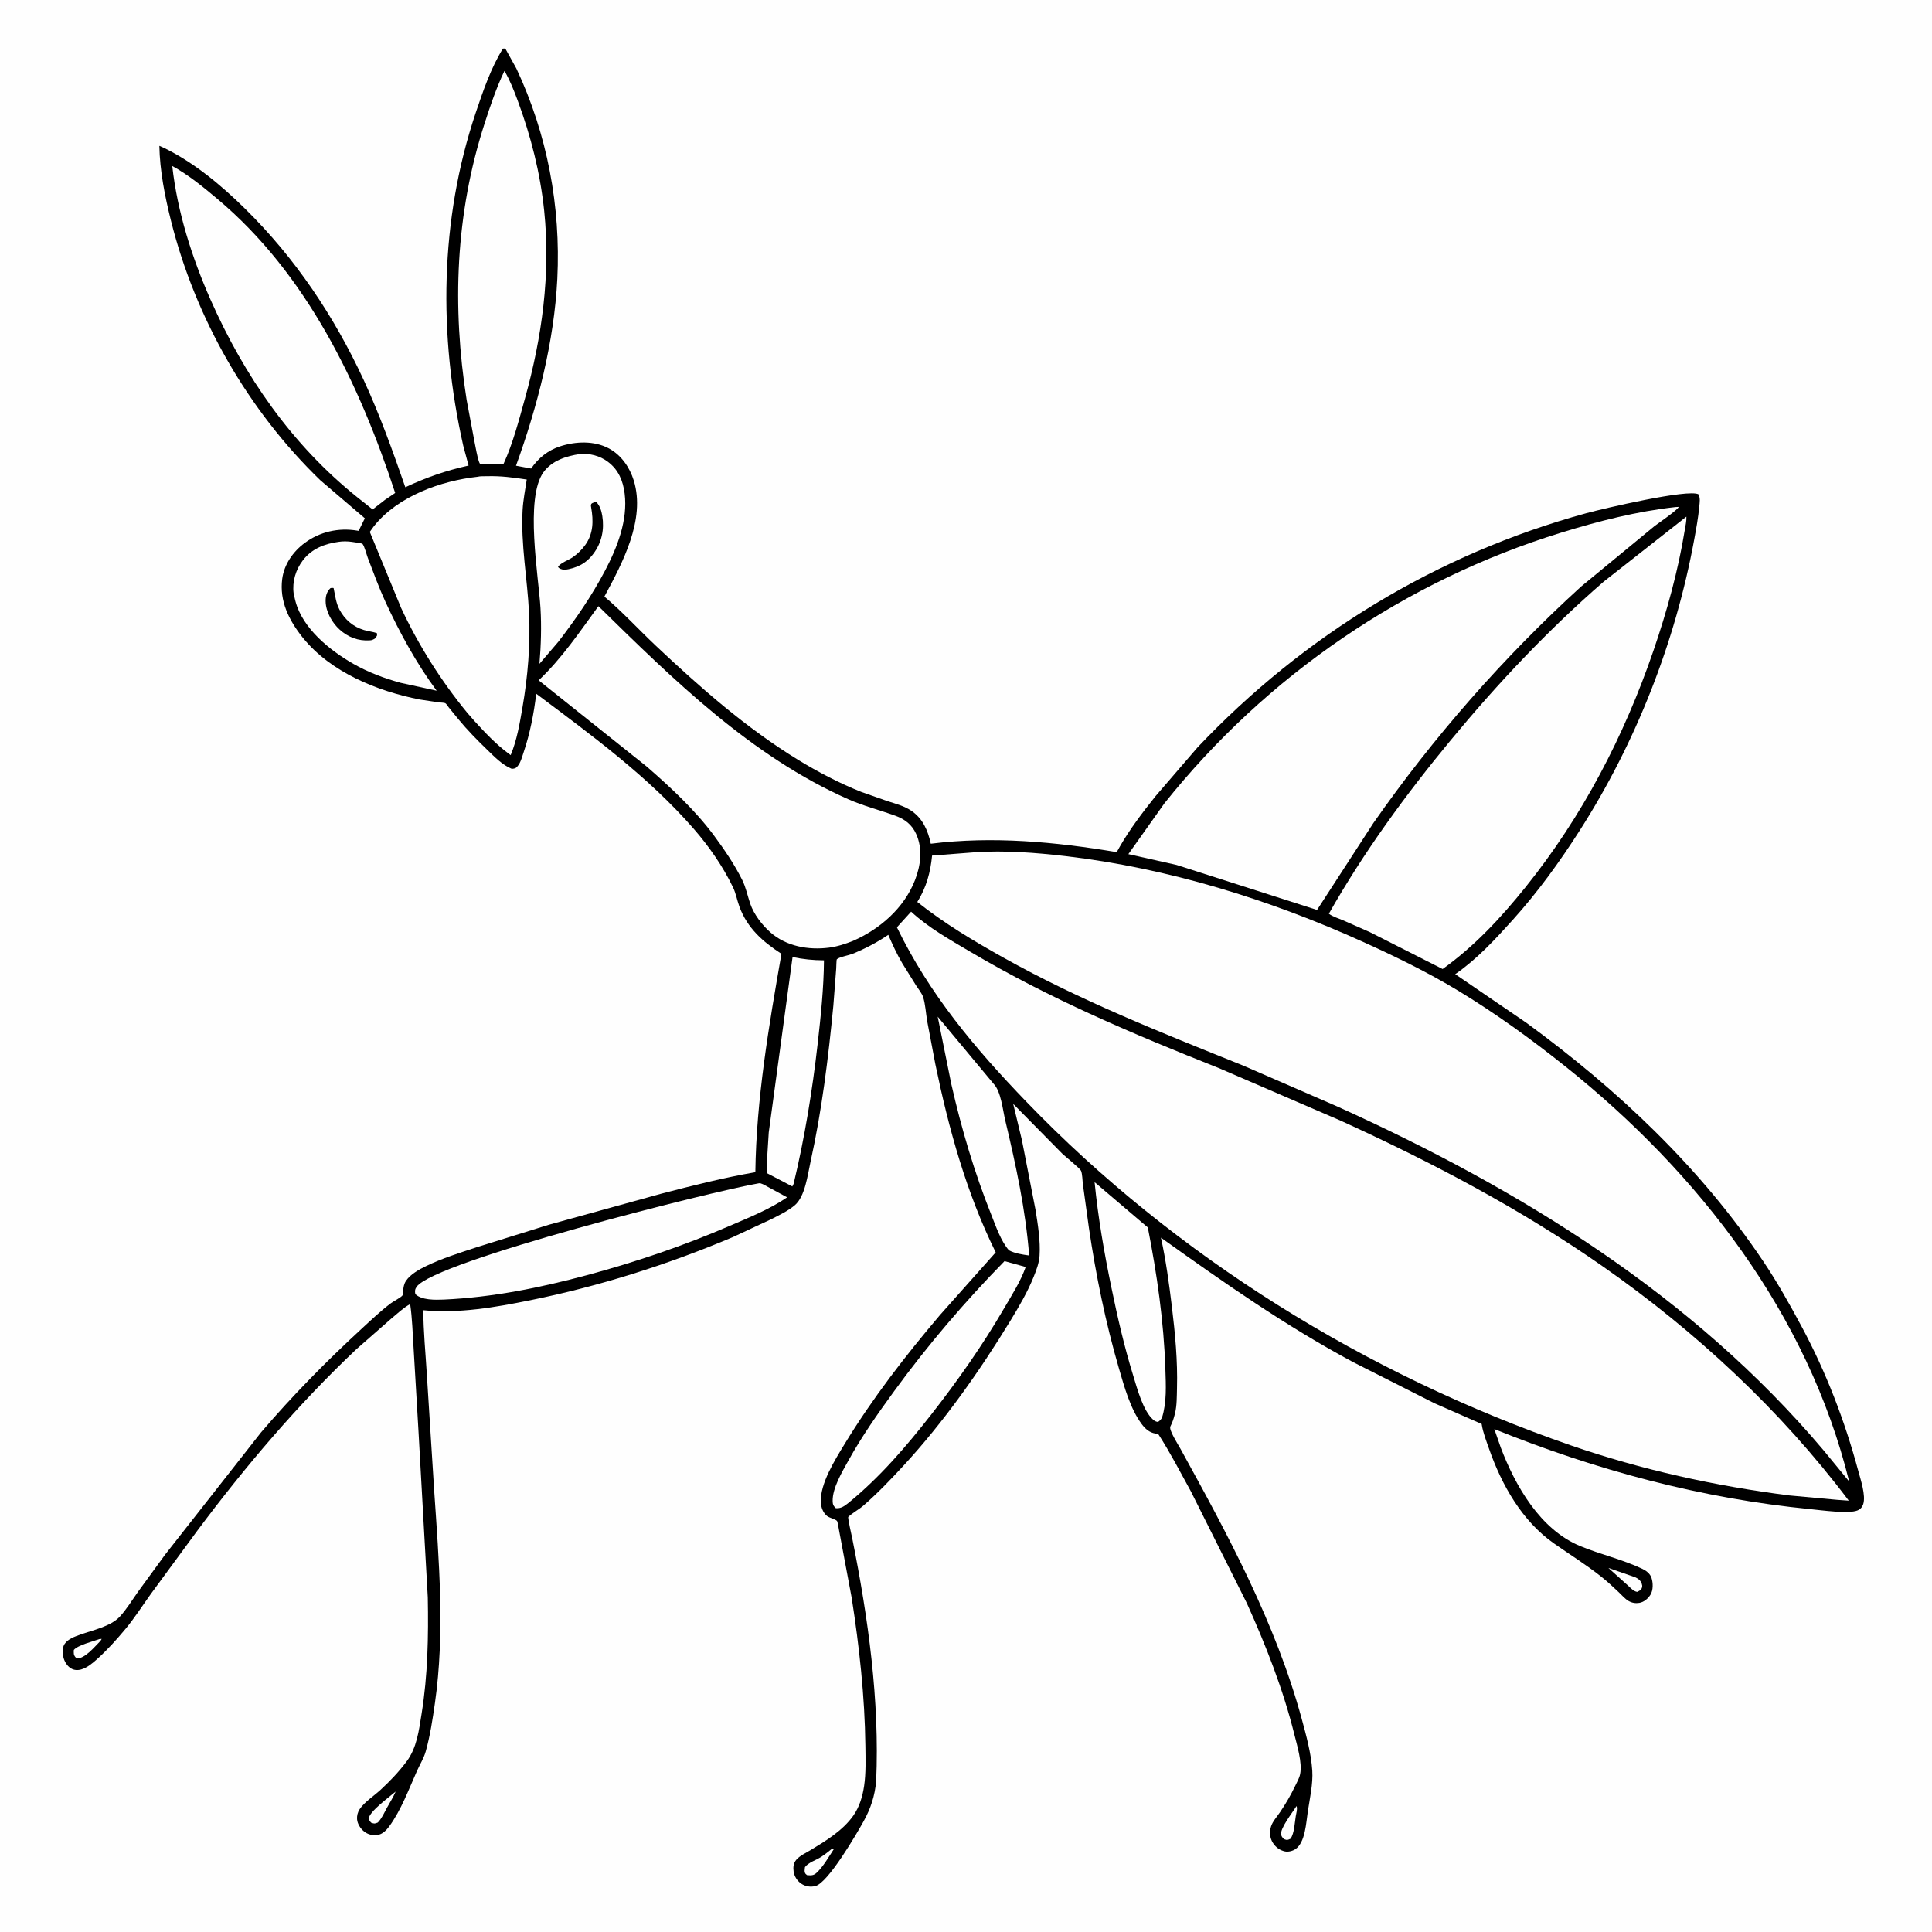
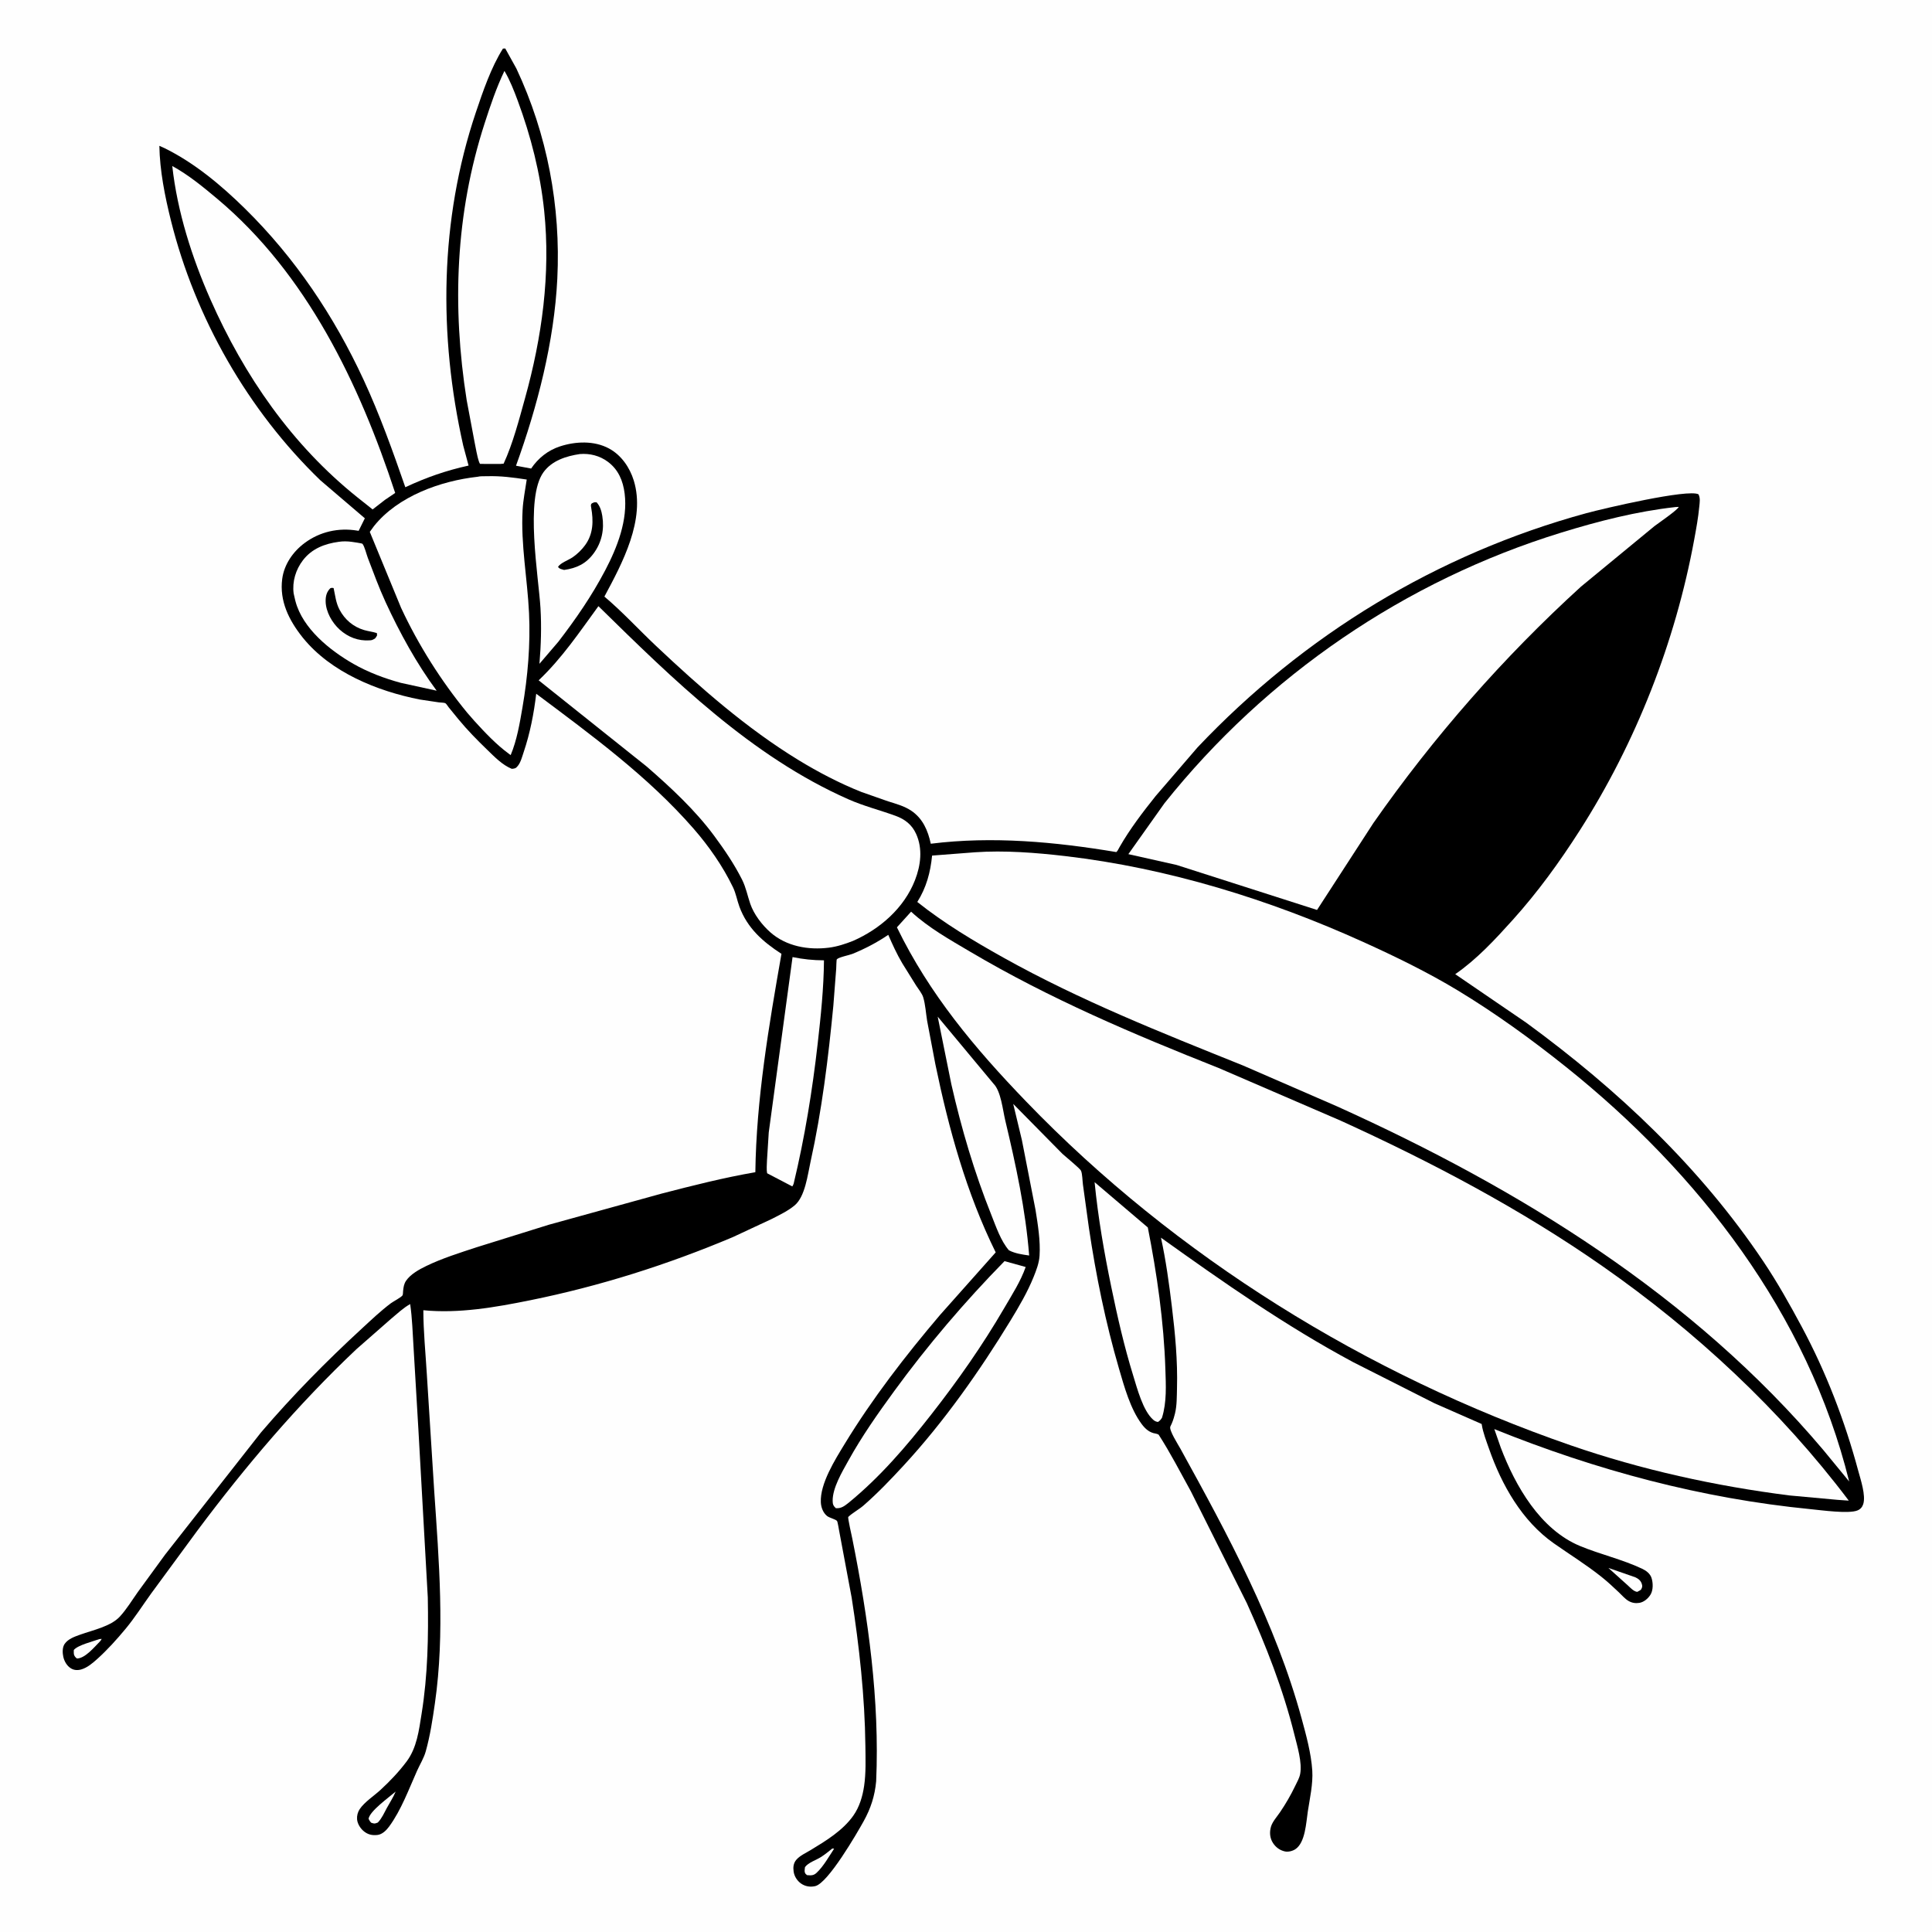
<svg xmlns="http://www.w3.org/2000/svg" version="1.1" style="display: block;" viewBox="0 0 2048 2048" width="1024" height="1024">
  <path transform="translate(0,0)" fill="rgb(254,254,254)" d="M -0 -0 L 2048 0 L 2048 2048 L -0 2048 L -0 -0 z" />
  <path transform="translate(0,0)" fill="rgb(0,0,0)" d="M 533.153 51.5 L 535.588 51.393 L 547.402 72.677 C 580.091 142.299 594.558 218.72 590.771 295.502 C 587.486 362.124 569.665 431.119 546.98 493.686 L 563.028 496.673 C 570.549 485.611 580.875 477.326 593.685 473.166 C 610.228 467.794 629.786 466.954 645.5 475.381 C 658.519 482.363 667.54 495.458 671.818 509.353 C 684.586 550.83 659.698 596.966 640.686 632.4 C 659.805 648.526 677.137 667.459 695.377 684.651 C 742.229 728.816 791.369 772.071 846.467 805.723 C 867.403 818.509 890.242 830.448 913.1 839.508 L 941.522 849.489 C 949.884 852.112 958.552 854.418 965.907 859.357 C 978.251 867.647 983.664 880.415 986.665 894.391 C 1052.23 886.18 1118.49 892.394 1183.35 903.233 C 1184.81 901.631 1184.33 902.348 1185.32 900.582 L 1186.86 897.792 C 1197.7 878.831 1211.51 860.735 1225.14 843.709 L 1269.51 792.184 C 1382.15 673.196 1523.38 587.212 1681.64 543.982 C 1699.06 539.226 1789.81 517.931 1800.5 524.03 C 1802.56 528.283 1801.74 532.471 1801.31 537.042 C 1800.21 548.678 1798.07 560.394 1795.95 571.887 C 1775.93 680.685 1734.18 787.144 1674.6 880.327 C 1653.25 913.712 1630.12 945.655 1603.57 975.134 C 1584.98 995.777 1565.57 1016.84 1542.6 1032.67 L 1617.91 1084.12 C 1714.76 1154.95 1802.31 1237.28 1869.38 1337.4 C 1884.17 1359.48 1897.16 1382.66 1909.72 1406.05 C 1935.74 1454.5 1955.54 1506.06 1969.82 1559.12 C 1972.3 1568.34 1978.06 1585.27 1975.08 1594.5 C 1974.06 1597.67 1972.02 1599.91 1968.93 1601.16 C 1959.59 1604.92 1930.62 1600.88 1919.55 1599.8 C 1803.45 1588.42 1692.03 1558.51 1584.04 1514.88 L 1590.86 1534.49 C 1606.26 1575.1 1632.67 1621.28 1674.82 1638.79 C 1696.34 1647.73 1720.03 1653.09 1741 1663.05 C 1745.05 1664.97 1749.19 1668.16 1750.65 1672.57 C 1752.4 1677.83 1752.59 1685.64 1749.54 1690.5 C 1747 1694.57 1742.58 1698.34 1737.72 1699.12 C 1733.72 1699.77 1729.81 1699.11 1726.3 1697.07 C 1722.64 1694.93 1719.14 1690.85 1716.06 1687.93 C 1709.99 1682.18 1704.02 1676.61 1697.47 1671.4 C 1681.18 1658.44 1664.03 1647.88 1647.09 1635.97 C 1613.35 1612.24 1591.84 1574.1 1578.49 1535.9 C 1575.63 1527.69 1572.15 1518.89 1570.76 1510.34 L 1570.64 1509.51 L 1520.37 1487.41 L 1434.63 1444.05 C 1362.75 1405.51 1296.85 1359.32 1230.66 1311.98 C 1235.95 1336.14 1239.26 1360.59 1242.24 1385.12 C 1245.71 1413.74 1248.45 1442.59 1247.66 1471.45 C 1247.42 1480.19 1247.64 1489.76 1245.56 1498.27 L 1245.1 1500 C 1243.99 1504.37 1242.69 1508.1 1240.64 1512.14 C 1238.81 1515.75 1248.89 1531.34 1251.37 1535.84 C 1301.69 1627.03 1352.26 1720.69 1379.79 1821.74 C 1384.59 1839.35 1389.89 1858.62 1391.07 1876.9 C 1391.97 1890.96 1388.44 1906.39 1386.33 1920.3 C 1384.53 1932.11 1383.71 1953.26 1373.1 1960.25 C 1370.14 1962.2 1365.58 1963.34 1362.1 1962.6 C 1356.77 1961.46 1352.4 1958.25 1349.44 1953.7 C 1346.02 1948.44 1345.56 1942.24 1347.31 1936.29 C 1348.86 1931.04 1353.79 1925.59 1356.87 1921.06 C 1362.97 1912.08 1368.37 1902.74 1373.07 1892.94 C 1374.97 1888.98 1377.35 1884.92 1378.21 1880.59 C 1380.59 1868.52 1375.03 1850.52 1372.09 1838.68 C 1360.23 1790.83 1341.93 1744.28 1321.69 1699.41 L 1262.34 1580.82 C 1251.25 1560.72 1240.63 1540.05 1228.19 1520.77 C 1227.12 1520.21 1226.21 1519.84 1225 1519.65 C 1218.54 1518.68 1214.11 1514.74 1210.26 1509.6 C 1198.24 1493.55 1191.71 1469.8 1186.16 1450.74 C 1172 1402.16 1161.7 1351.79 1154.31 1301.75 L 1147.96 1255.72 C 1147.4 1251.62 1147.41 1244.79 1145.96 1241.07 C 1145.06 1238.77 1129.21 1225.88 1126.35 1223.24 L 1074.05 1170.19 L 1083.26 1208.58 L 1097.66 1282.33 C 1100.16 1298.03 1103.01 1315.25 1101.97 1331.15 C 1101.46 1338.91 1098.58 1346.39 1095.7 1353.55 C 1089.17 1369.72 1080.16 1385.09 1071.1 1399.95 C 1038.45 1453.5 1000.55 1507.24 957.997 1553.39 C 944.506 1568.02 930.488 1582.69 915.493 1595.78 C 910.476 1600.17 903.837 1603.58 899.207 1608.01 C 898.46 1608.73 902.938 1628.34 903.509 1631.18 C 920.315 1714.83 932.556 1802.75 928.764 1888.24 C 927.32 1903.82 923.042 1916.99 915.468 1930.64 C 908.41 1943.35 877.849 1996.17 864.174 1999.36 C 858.926 2000.59 853.605 1999.73 849.182 1996.65 C 845.027 1993.75 842.015 1989.01 841.291 1983.99 C 840.637 1979.46 841.014 1975.13 844.073 1971.5 C 847.849 1967.02 854.575 1964.04 859.546 1961.02 C 875.684 1951.25 893.375 1940.45 904.474 1924.78 C 911.024 1915.53 914.353 1904.35 915.994 1893.25 C 918.034 1879.45 917.506 1864.64 917.348 1850.71 C 916.755 1798.62 910.834 1745 902.784 1693.49 L 889.575 1622.92 C 889.242 1621.4 887.995 1613.07 887.244 1612.24 C 885.545 1610.36 879.226 1609.03 876.709 1607 C 872.469 1603.57 870.382 1597.86 870.121 1592.54 C 869.151 1572.73 885.324 1547.16 895.179 1530.97 C 924.675 1482.5 959.926 1436.92 996.646 1393.71 L 1055.48 1327.57 C 1024.43 1264.62 1005.72 1196.77 991.547 1128.24 L 982.818 1082.23 C 981.481 1074.21 980.98 1064.87 978.641 1057.19 C 977.397 1053.09 973.602 1048.56 971.275 1044.93 L 956.332 1020.92 C 950.66 1011.28 946.058 1001.21 941.604 990.974 C 929.633 999.098 917.047 1005.65 903.658 1011.14 C 900.224 1012.54 889.057 1014.62 887.052 1016.94 C 886.64 1017.42 886.495 1025.56 886.423 1026.66 L 883.371 1066.24 C 878.04 1121.53 871.215 1177.33 859.192 1231.58 C 856.132 1245.39 853.505 1268.4 842.387 1277.72 C 835.346 1283.62 826.638 1287.74 818.51 1291.93 L 776.638 1311.48 C 707.312 1340.71 635.759 1363.38 562 1378.33 C 525.233 1385.78 486.345 1392.6 448.759 1388.9 C 448.796 1411.43 451.098 1434.02 452.44 1456.5 L 460.249 1580 C 465.311 1654.45 471.71 1731.3 461.027 1805.5 C 458.545 1822.74 455.996 1839.79 451.289 1856.6 C 449.31 1863.67 445.143 1870.31 442.146 1877 C 433.392 1896.55 425.257 1918.84 412.5 1936.21 C 409.621 1940.13 405.256 1944.55 400.136 1945.13 C 394.677 1945.76 390.109 1944.8 385.789 1941.31 C 382.078 1938.32 378.89 1933.34 378.51 1928.5 C 378.217 1924.76 379.209 1920.88 381.292 1917.77 C 386.357 1910.21 396.52 1903.65 403.37 1897.35 C 413.254 1888.26 422.793 1878.21 430.87 1867.47 C 441.953 1852.73 444.049 1834.45 446.915 1816.64 C 453.5 1775.75 454.247 1734.69 453.48 1693.37 L 443.559 1516.02 L 438.402 1428.63 C 437.413 1413.27 437.011 1397.6 434.802 1382.37 C 427.542 1386.38 420.926 1392.69 414.542 1398 L 377.756 1430.26 C 315.774 1488.81 260.3 1554.14 209.316 1622.38 L 160.207 1689.22 C 151.278 1701.61 142.902 1714.82 133.167 1726.56 C 123.848 1737.8 113.854 1748.9 102.983 1758.68 C 98.152 1763.02 92.41 1767.9 86.059 1769.7 C 82.372 1770.74 78.457 1770.57 75.155 1768.51 C 70.912 1765.86 68.156 1761.08 67.093 1756.28 C 66.171 1752.12 65.995 1746.23 68.529 1742.6 C 72.308 1737.18 79.267 1734.85 85.203 1732.73 C 98.392 1728.01 117.469 1724.07 127.087 1713.6 C 134.263 1705.79 140.065 1696.14 146.218 1687.47 L 174.975 1648.03 L 276.656 1518.47 C 310.076 1479.35 346.013 1442.9 383.852 1408.08 C 393.678 1399.04 403.677 1389.49 414.365 1381.49 C 416.816 1379.66 425.467 1375.18 426.735 1373.06 C 427.197 1372.28 427.19 1369.52 427.298 1368.51 C 427.719 1364.57 428.162 1361.06 430.427 1357.7 C 435.112 1350.76 444.273 1345.69 451.718 1342.08 C 468.567 1333.9 487.401 1328.02 505.2 1322.16 L 581.812 1298.27 L 701.17 1265.31 C 734.097 1256.77 767.161 1248.38 800.702 1242.59 C 801.69 1165.38 815.076 1086.97 828.38 1011.1 C 808.604 998.287 792.2 983.867 783.825 961.163 C 781.294 954.302 780.184 947.147 776.976 940.5 C 766.225 918.222 751.489 897.066 735.223 878.409 C 687.028 823.128 626.819 779.124 568.415 735.404 C 565.938 756.327 561.867 777.316 555.115 797.298 C 553.511 802.045 552.035 808.069 548.834 811.993 C 546.738 814.563 545.725 814.732 542.5 814.992 C 532.464 810.895 524.187 802.264 516.507 794.834 C 505.767 784.442 495.419 773.944 485.91 762.393 L 475.701 749.881 C 474.784 748.751 473.141 746.031 472.082 745.415 C 471.01 744.792 466.683 744.716 465.373 744.564 L 445.001 741.517 C 399.988 732.653 350.891 712.784 321.242 676.268 L 320.5 675.342 C 306.277 657.416 296.109 637.06 299.159 613.684 C 301.166 598.301 310.637 584.714 322.924 575.598 C 339.104 563.594 358.84 559.182 378.761 562.477 L 380.164 562.719 L 386.753 549.408 L 339.607 509.127 C 262.893 435.071 206.962 337.127 181.174 233.689 C 174.813 208.173 169.384 180.958 168.927 154.586 L 174.5 157.085 C 206.107 172.618 234.556 196.428 259.57 221.017 C 312.797 273.338 354.09 334.956 385.427 402.593 C 402.589 439.635 416.286 477.97 429.656 516.486 C 452.117 506.024 472.49 498.886 496.714 493.522 L 491.042 472.373 C 464.759 355.557 466.031 233.211 504.422 119.128 C 511.855 97.038 520.636 71.296 533.153 51.5 z" />
  <path transform="translate(0,0)" fill="rgb(254,254,254)" d="M 105.355 1737.5 L 107.802 1737.27 C 107.259 1738.36 106.687 1739.25 105.822 1740.12 C 99.868 1746.11 90.247 1757.98 81.5 1758.08 L 80.181 1756.9 C 77.817 1754.36 78.166 1752.17 78.258 1749.02 C 82.705 1743.77 98.438 1740.05 105.355 1737.5 z" />
-   <path transform="translate(0,0)" fill="rgb(254,254,254)" d="M 1374.36 1914.5 L 1374.67 1915.44 C 1375.25 1918.33 1374.08 1922.25 1373.58 1925.22 C 1372.38 1932.36 1372.12 1943.21 1368.06 1949.1 C 1364.44 1950.75 1364.7 1950.8 1360.96 1949.5 C 1359.46 1947.74 1358.56 1947.14 1358.05 1944.81 C 1356.62 1938.32 1370.52 1920.82 1374.36 1914.5 z" />
  <path transform="translate(0,0)" fill="rgb(254,254,254)" d="M 419.411 1899.13 C 416.924 1905.18 413.215 1910.75 410.087 1916.5 C 407.151 1921.9 404.808 1927.51 400.5 1931.97 C 397.024 1933.3 397.032 1933.32 393.5 1932.16 C 392.093 1930.74 391.578 1929.76 390.701 1928 C 391.962 1919.7 412.37 1905.28 419.411 1899.13 z" />
  <path transform="translate(0,0)" fill="rgb(254,254,254)" d="M 882.302 1959.5 L 884.205 1959.69 C 878.768 1967.92 872.758 1978.68 865.553 1985.32 C 862.245 1988.37 859.623 1988.02 855.5 1987.73 L 854.034 1986.46 C 852.296 1984.36 853.095 1981.64 853.319 1979.19 C 857.087 1974.21 864.882 1971.95 870.209 1968.57 C 874.434 1965.89 878.381 1962.61 882.302 1959.5 z" />
  <path transform="translate(0,0)" fill="rgb(254,254,254)" d="M 1704.96 1662.08 L 1733.5 1672 C 1736.65 1673.44 1739.24 1675.45 1740.34 1678.87 C 1741.25 1681.68 1740.89 1682.6 1739.5 1685.11 C 1738.35 1686.05 1736.8 1686.74 1735.5 1687.45 C 1731.73 1686.95 1728.4 1683.19 1725.67 1680.69 L 1704.96 1662.08 z" />
  <path transform="translate(0,0)" fill="rgb(254,254,254)" d="M 993.993 1077.69 L 1053.21 1148.81 C 1061.03 1156.68 1062.95 1176.52 1065.58 1187.56 C 1076.84 1234.85 1087.17 1282.31 1090.95 1330.88 C 1083.64 1329.86 1076.2 1328.8 1069.56 1325.42 C 1060.85 1315.5 1055.66 1299.87 1050.79 1287.68 C 1032.84 1242.76 1019.22 1196.61 1008.49 1149.46 L 993.993 1077.69 z" />
  <path transform="translate(0,0)" fill="rgb(254,254,254)" d="M 840.141 1014.55 C 851.579 1016.86 861.76 1017.93 873.442 1017.99 C 873.206 1047.5 870.122 1076.89 866.791 1106.19 C 861.121 1156.09 853.05 1205.89 841.311 1254.73 C 840.996 1255.89 840.483 1256.64 839.854 1257.65 L 813.203 1243.72 C 812.372 1239.52 812.937 1234.4 813.037 1230.09 L 814.911 1200.39 L 840.141 1014.55 z" />
  <path transform="translate(0,0)" fill="rgb(254,254,254)" d="M 1160.32 1253.15 L 1216.73 1301.16 C 1226.43 1350.38 1233.74 1401.21 1235.35 1451.38 C 1235.9 1468.42 1236.93 1486.42 1231.74 1502.88 C 1230.47 1504.95 1229.52 1505.98 1227.5 1507.34 C 1225.33 1507.02 1224.06 1506.39 1222.43 1504.97 C 1211.56 1495.5 1205.38 1471.56 1201.21 1458.07 C 1191.68 1427.25 1184.57 1396.03 1178.05 1364.47 C 1170.45 1327.68 1163.98 1290.54 1160.32 1253.15 z" />
  <path transform="translate(0,0)" fill="rgb(254,254,254)" d="M 358.991 574.356 C 363.283 573.644 368.504 573.751 372.803 574.361 C 374.125 574.549 383.707 575.868 384.222 576.466 C 386.412 579.008 388.558 587.85 389.869 591.281 C 395.875 606.998 401.685 622.973 408.731 638.258 C 423.674 670.67 441.6 703.471 462.869 732.155 L 424.908 723.859 C 407.535 719.133 390.231 712.635 374.575 703.687 C 349.793 689.523 320.824 666.302 313.214 637.364 L 312.746 635.5 L 311.279 629.072 C 309.632 616.519 313.514 603.731 321.213 593.766 C 330.64 581.565 344.184 576.374 358.991 574.356 z" />
  <path transform="translate(0,0)" fill="rgb(0,0,0)" d="M 350.228 623.5 C 352.314 622.977 351.185 623.08 353.625 623.353 C 355.416 631.418 356.012 638.934 359.952 646.361 C 365.517 656.852 374.485 664.471 385.894 667.862 C 390.384 669.197 395.037 669.646 399.5 671.097 L 399.725 673.5 C 397.94 676.778 397.897 676.881 394.5 678.403 C 392.9 678.75 393.464 678.685 391.661 678.803 C 379.694 679.588 368.887 675.378 360.019 667.357 C 352.032 660.134 345.372 648.477 345.193 637.5 C 345.103 632.001 346.26 627.333 350.228 623.5 z" />
  <path transform="translate(0,0)" fill="rgb(254,254,254)" d="M 1064.84 1336.85 L 1087.26 1343.07 C 1081.93 1358.31 1072.7 1372.55 1064.61 1386.47 C 1041.56 1426.08 1015.35 1463.43 987.121 1499.49 C 960.528 1533.46 932.83 1565.83 899.32 1593.2 C 894.987 1596.6 891.664 1599.13 886.037 1598.77 C 883.36 1596.28 882.693 1594.6 882.647 1591.06 C 882.47 1577.25 892.698 1560.26 899.167 1548.58 C 913.575 1522.54 930.328 1498.72 947.84 1474.7 C 983.326 1426.03 1022.7 1379.87 1064.84 1336.85 z" />
  <path transform="translate(0,0)" fill="rgb(254,254,254)" d="M 614.626 481.316 C 625.232 480.448 635.682 483.046 644.311 489.464 C 655.503 497.789 660.441 509.627 662.144 523.141 C 665.696 551.328 654.359 580.159 641.511 604.625 C 627.3 631.688 610.424 656.139 591.831 680.319 L 571.827 703.67 C 573.491 684.012 574.096 664.202 572.927 644.5 C 570.956 611.306 556.211 528.157 576.076 500.628 C 585.012 488.244 600.248 483.45 614.626 481.316 z" />
  <path transform="translate(0,0)" fill="rgb(0,0,0)" d="M 629.8 532.5 L 632.346 532.44 C 636.027 536.216 637.623 541.741 638.447 546.865 C 640.751 561.206 637.907 574.952 629.261 586.655 C 621.175 597.6 611.269 602.299 597.975 604.166 C 595.242 603.312 593.214 603.299 591.5 600.906 C 594.286 596.56 602.489 593.813 606.939 590.8 C 611.945 587.41 616.755 582.692 620.307 577.786 C 629.013 565.762 629.167 552.059 626.676 538.03 C 626.443 536.714 626.238 536.043 626.597 534.694 C 626.945 533.387 628.673 533.055 629.8 532.5 z" />
-   <path transform="translate(0,0)" fill="rgb(254,254,254)" d="M 804.491 1254.32 C 806.873 1253.88 810.601 1256.35 812.767 1257.49 L 834.381 1269.22 C 816.395 1281.61 793.967 1290.65 773.949 1299.28 C 724.635 1320.56 673.964 1337.83 622.104 1351.75 C 572.27 1365.13 521.877 1375.3 470.249 1377.62 C 460.963 1377.94 447.409 1378.35 440.272 1371.88 C 439.707 1368.84 439.75 1366.77 441.592 1364.14 C 460.692 1336.87 754.447 1262.86 804.491 1254.32 z" />
  <path transform="translate(0,0)" fill="rgb(254,254,254)" d="M 534.722 75.173 C 540.514 84.967 544.859 96.065 548.809 106.722 C 562.808 144.491 572.681 183.346 576.851 223.469 C 583.812 290.435 574.509 357.61 556.538 422.196 C 550.265 444.742 543.67 470.258 533.867 491.5 L 530.5 491.791 L 508.905 491.759 C 508.433 491.003 508.177 490.663 507.855 489.732 C 505.546 483.058 504.487 475.243 503.002 468.324 L 494.687 424.112 C 479.087 325.178 482.72 226.62 513.706 130.796 C 519.77 112.043 526.187 92.958 534.722 75.173 z" />
  <path transform="translate(0,0)" fill="rgb(254,254,254)" d="M 182.611 175.987 C 199.725 185.324 215.279 198.138 230.187 210.637 C 325.173 290.27 381.033 407.018 418.914 522.547 L 408.035 529.899 L 394.997 540.026 L 378.955 527.277 C 309.401 471.624 258.848 398.424 223.06 317.406 C 203.47 273.058 187.96 224.386 182.611 175.987 z" />
  <path transform="translate(0,0)" fill="rgb(254,254,254)" d="M 506.361 505.384 C 508.981 504.628 513.393 504.891 516.176 504.802 C 530.442 504.35 544.294 506.157 558.356 508.338 C 556.779 519.22 554.567 529.786 553.968 540.802 C 551.979 577.375 559.073 613.388 560.791 649.775 C 562.365 683.131 559.5 717.084 553.83 749.957 C 550.937 766.728 547.955 784.678 541.33 800.43 L 540.529 799.854 L 539.208 798.873 C 526.088 789.276 514.003 776.439 503.066 764.44 L 495.315 755.579 C 467.798 722.14 443.426 683.616 425.177 644.367 L 391.991 563.817 L 396.424 557.709 C 421.742 525.962 467.123 509.743 506.361 505.384 z" />
  <path transform="translate(0,0)" fill="rgb(254,254,254)" d="M 634.347 642.563 C 713.51 720.233 796.32 801.699 899.057 847.169 C 915.586 854.484 932.369 858.648 949.21 864.764 C 959.154 868.375 966.641 874.112 971.089 883.888 C 978.295 899.73 976.032 917.314 969.915 933.031 C 958.411 962.583 932.76 984.88 904.248 997.386 C 896.062 1000.62 887.51 1003.44 878.755 1004.56 C 856.998 1007.34 833.478 1003.22 816.566 988.255 C 807.759 980.465 799.12 969.198 795.288 957.995 C 792.356 949.42 790.765 940.717 786.644 932.5 C 778.435 916.131 767.893 900.644 757.019 885.939 C 736.954 858.805 711.039 834.769 685.664 812.674 L 571.005 721.169 C 595.835 697.597 614.319 670.034 634.347 642.563 z" />
-   <path transform="translate(0,0)" fill="rgb(254,254,254)" d="M 1787.65 547.647 C 1787.87 552.277 1786.66 557.322 1785.91 561.9 C 1778.91 605.032 1766.9 648.395 1752.74 689.671 C 1721.66 780.268 1677.38 865.425 1617.29 940.215 C 1591.05 972.872 1563.37 1002.69 1529.25 1027.21 L 1451.99 988.041 L 1423.48 975.479 C 1418.87 973.535 1412.57 971.634 1408.66 968.573 C 1445.52 903.402 1490.2 842.226 1537.86 784.585 C 1587.45 724.609 1641 667.718 1699.83 616.671 L 1787.65 547.647 z" />
  <path transform="translate(0,0)" fill="rgb(254,254,254)" d="M 1776.09 537.5 L 1779.5 537.317 C 1778.96 540.163 1757.14 555.166 1753.88 557.647 L 1675.9 621.86 C 1593.75 696.672 1519.43 781.454 1455.8 872.532 L 1396.12 964.585 L 1247.21 916.891 L 1196.1 905.428 L 1234.37 851.5 C 1342.44 716.158 1489.56 615.514 1655.15 564.538 C 1694.7 552.365 1734.89 542.076 1776.09 537.5 z" />
  <path transform="translate(0,0)" fill="rgb(254,254,254)" d="M 1033.6 903.44 C 1064.93 901.279 1098.14 903.865 1129.3 907.499 C 1237.89 920.164 1345.87 953.558 1445.2 998.591 C 1479.33 1014.06 1513.39 1030.61 1545.48 1050.02 C 1585.35 1074.15 1623.62 1101.9 1660 1130.98 C 1800.81 1243.53 1916.4 1393.02 1960.2 1570.42 L 1932.7 1536.96 C 1794.17 1373.06 1611.06 1260.35 1417.42 1172.84 L 1317.74 1129.51 C 1231.17 1094.69 1145.24 1060.69 1063.57 1015.07 C 1031.92 997.382 1000.77 978.747 972.373 956.119 C 981.982 940.884 986.312 924.739 988.059 906.951 L 1033.6 903.44 z" />
  <path transform="translate(0,0)" fill="rgb(254,254,254)" d="M 965.813 966.401 C 984.122 983.405 1007.2 996.312 1028.64 1008.98 C 1112.6 1058.61 1201.24 1096.23 1291.71 1132.07 L 1421 1187.88 C 1517.45 1231.8 1611.93 1281.6 1698.94 1342.37 C 1797.32 1411.08 1887.49 1494.82 1959.78 1590.73 L 1947.85 1589.9 L 1896.98 1585.24 C 1818.29 1575.26 1740.01 1558.04 1665 1532.11 C 1448.97 1457.41 1246.55 1332.42 1087.73 1167.63 C 1033.42 1111.29 985.215 1053.87 950.778 983.009 L 965.813 966.401 z" />
</svg>